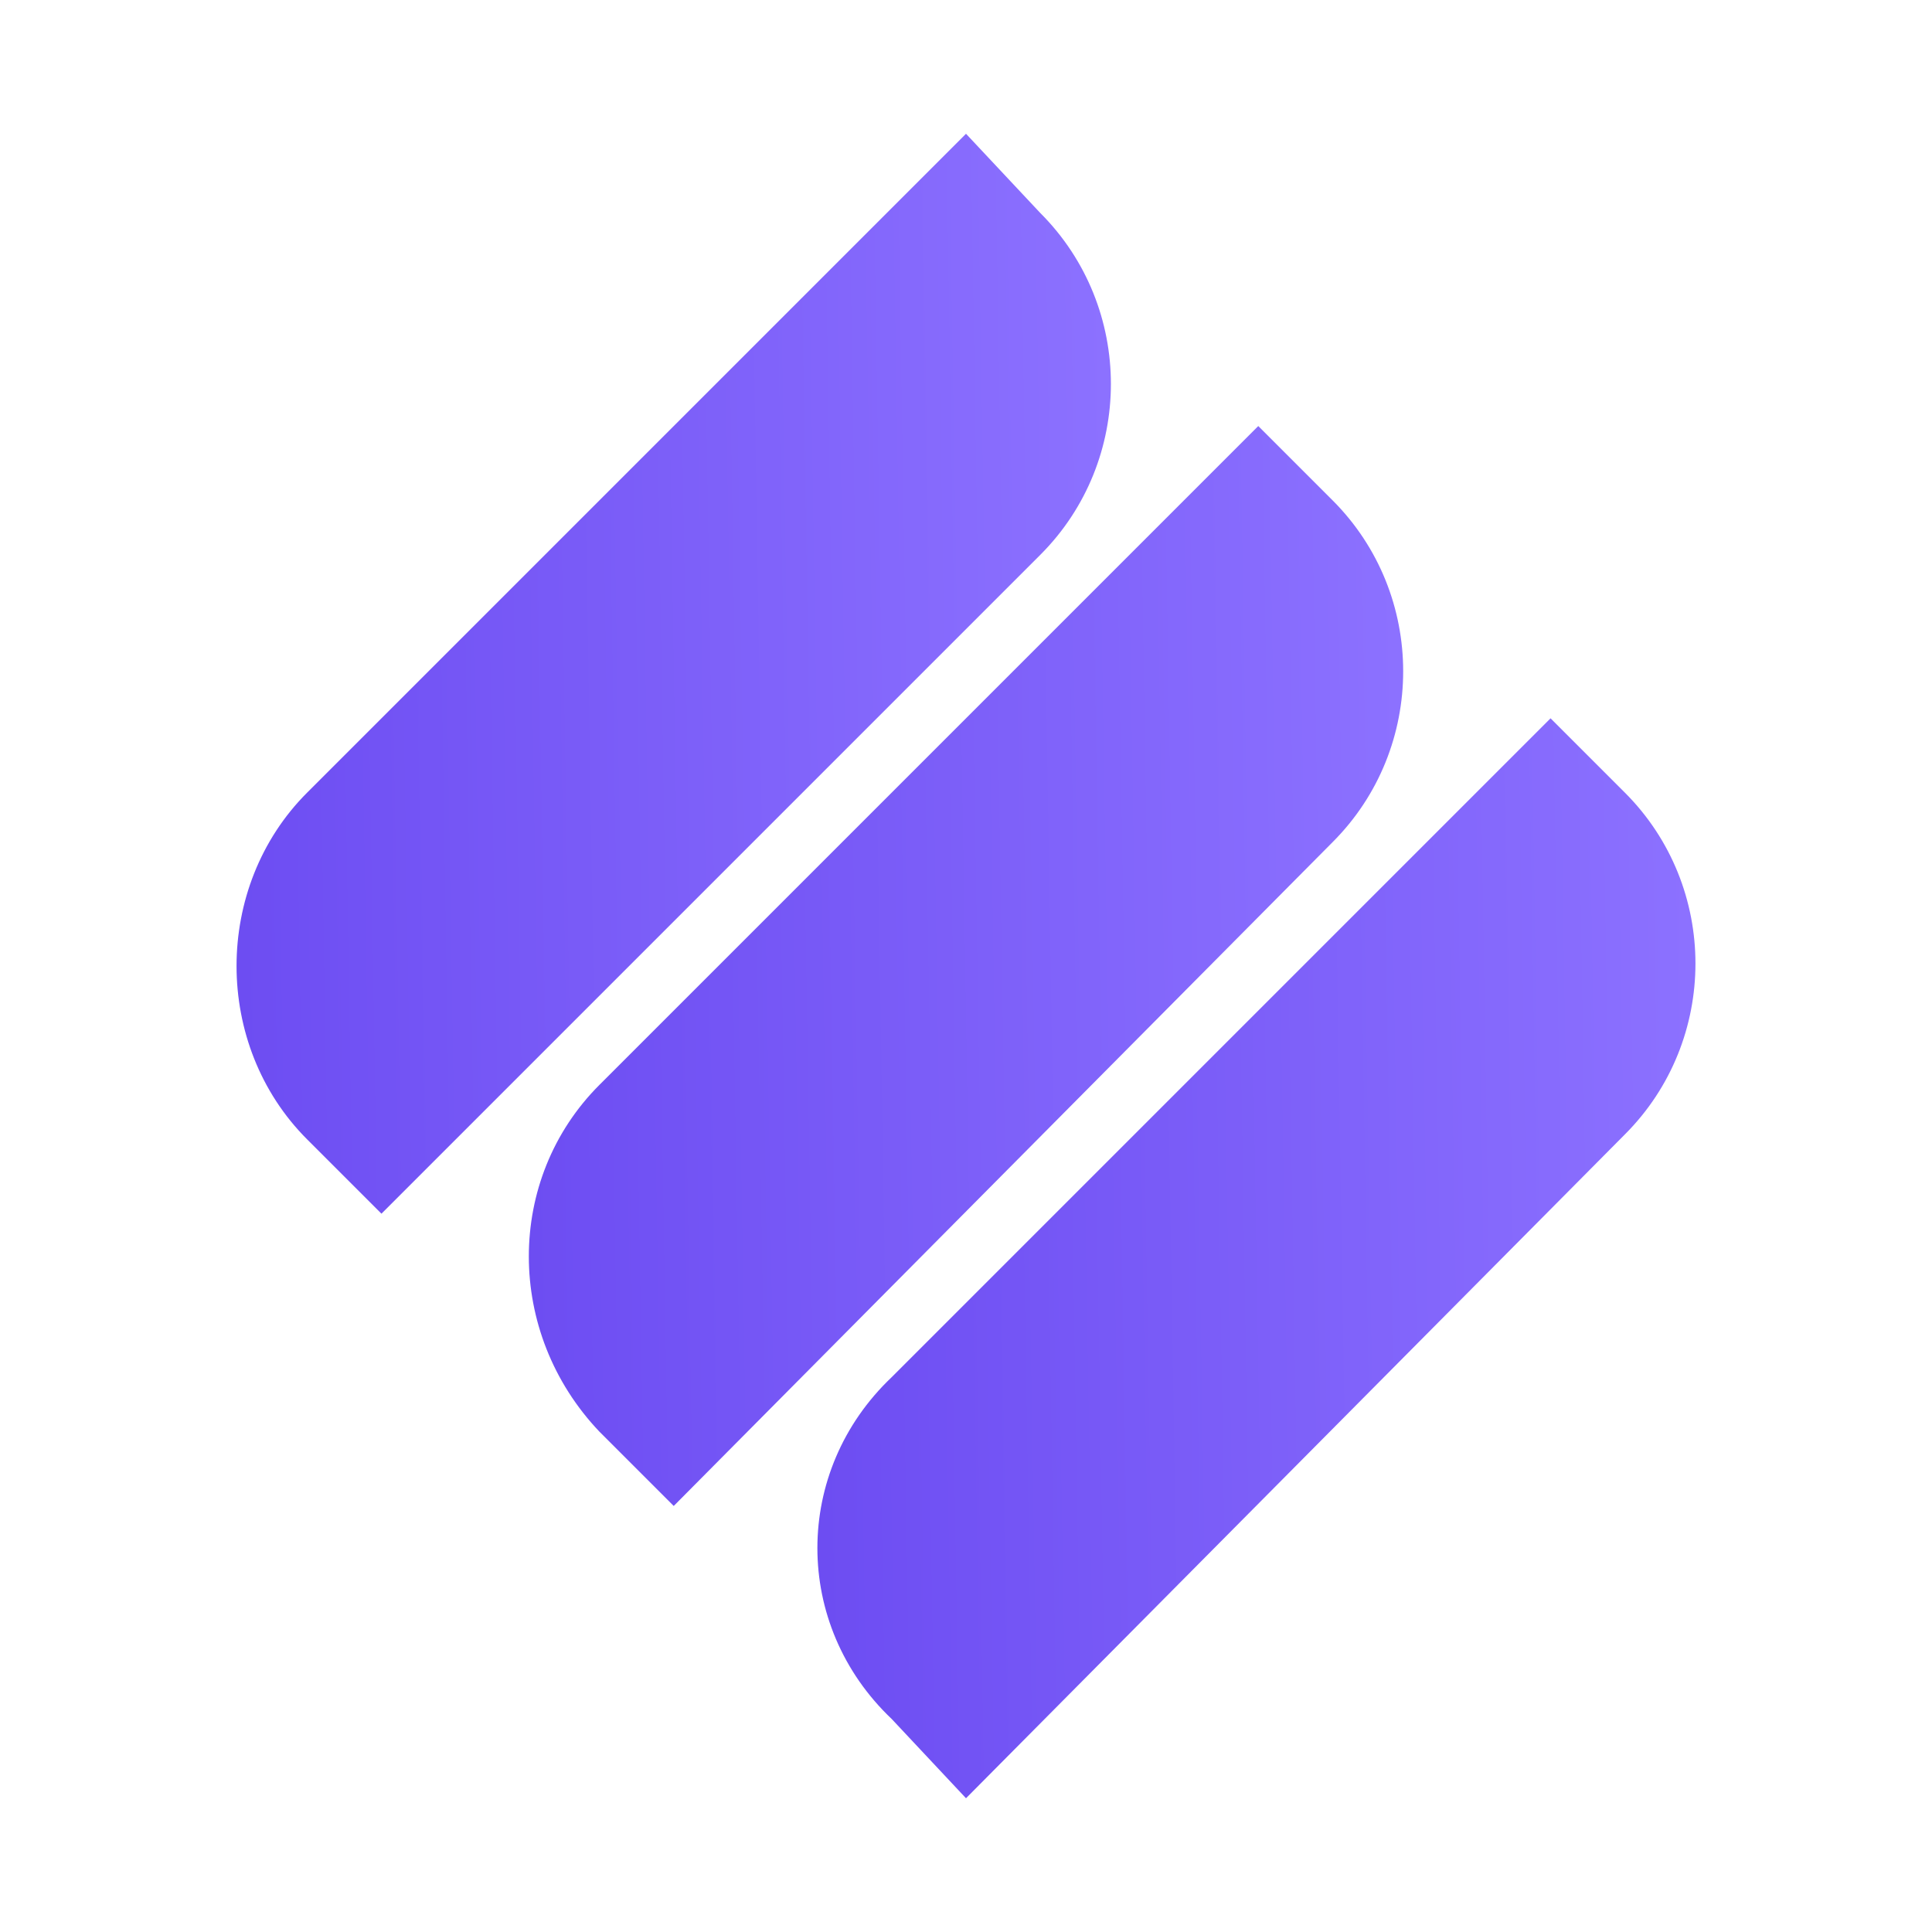
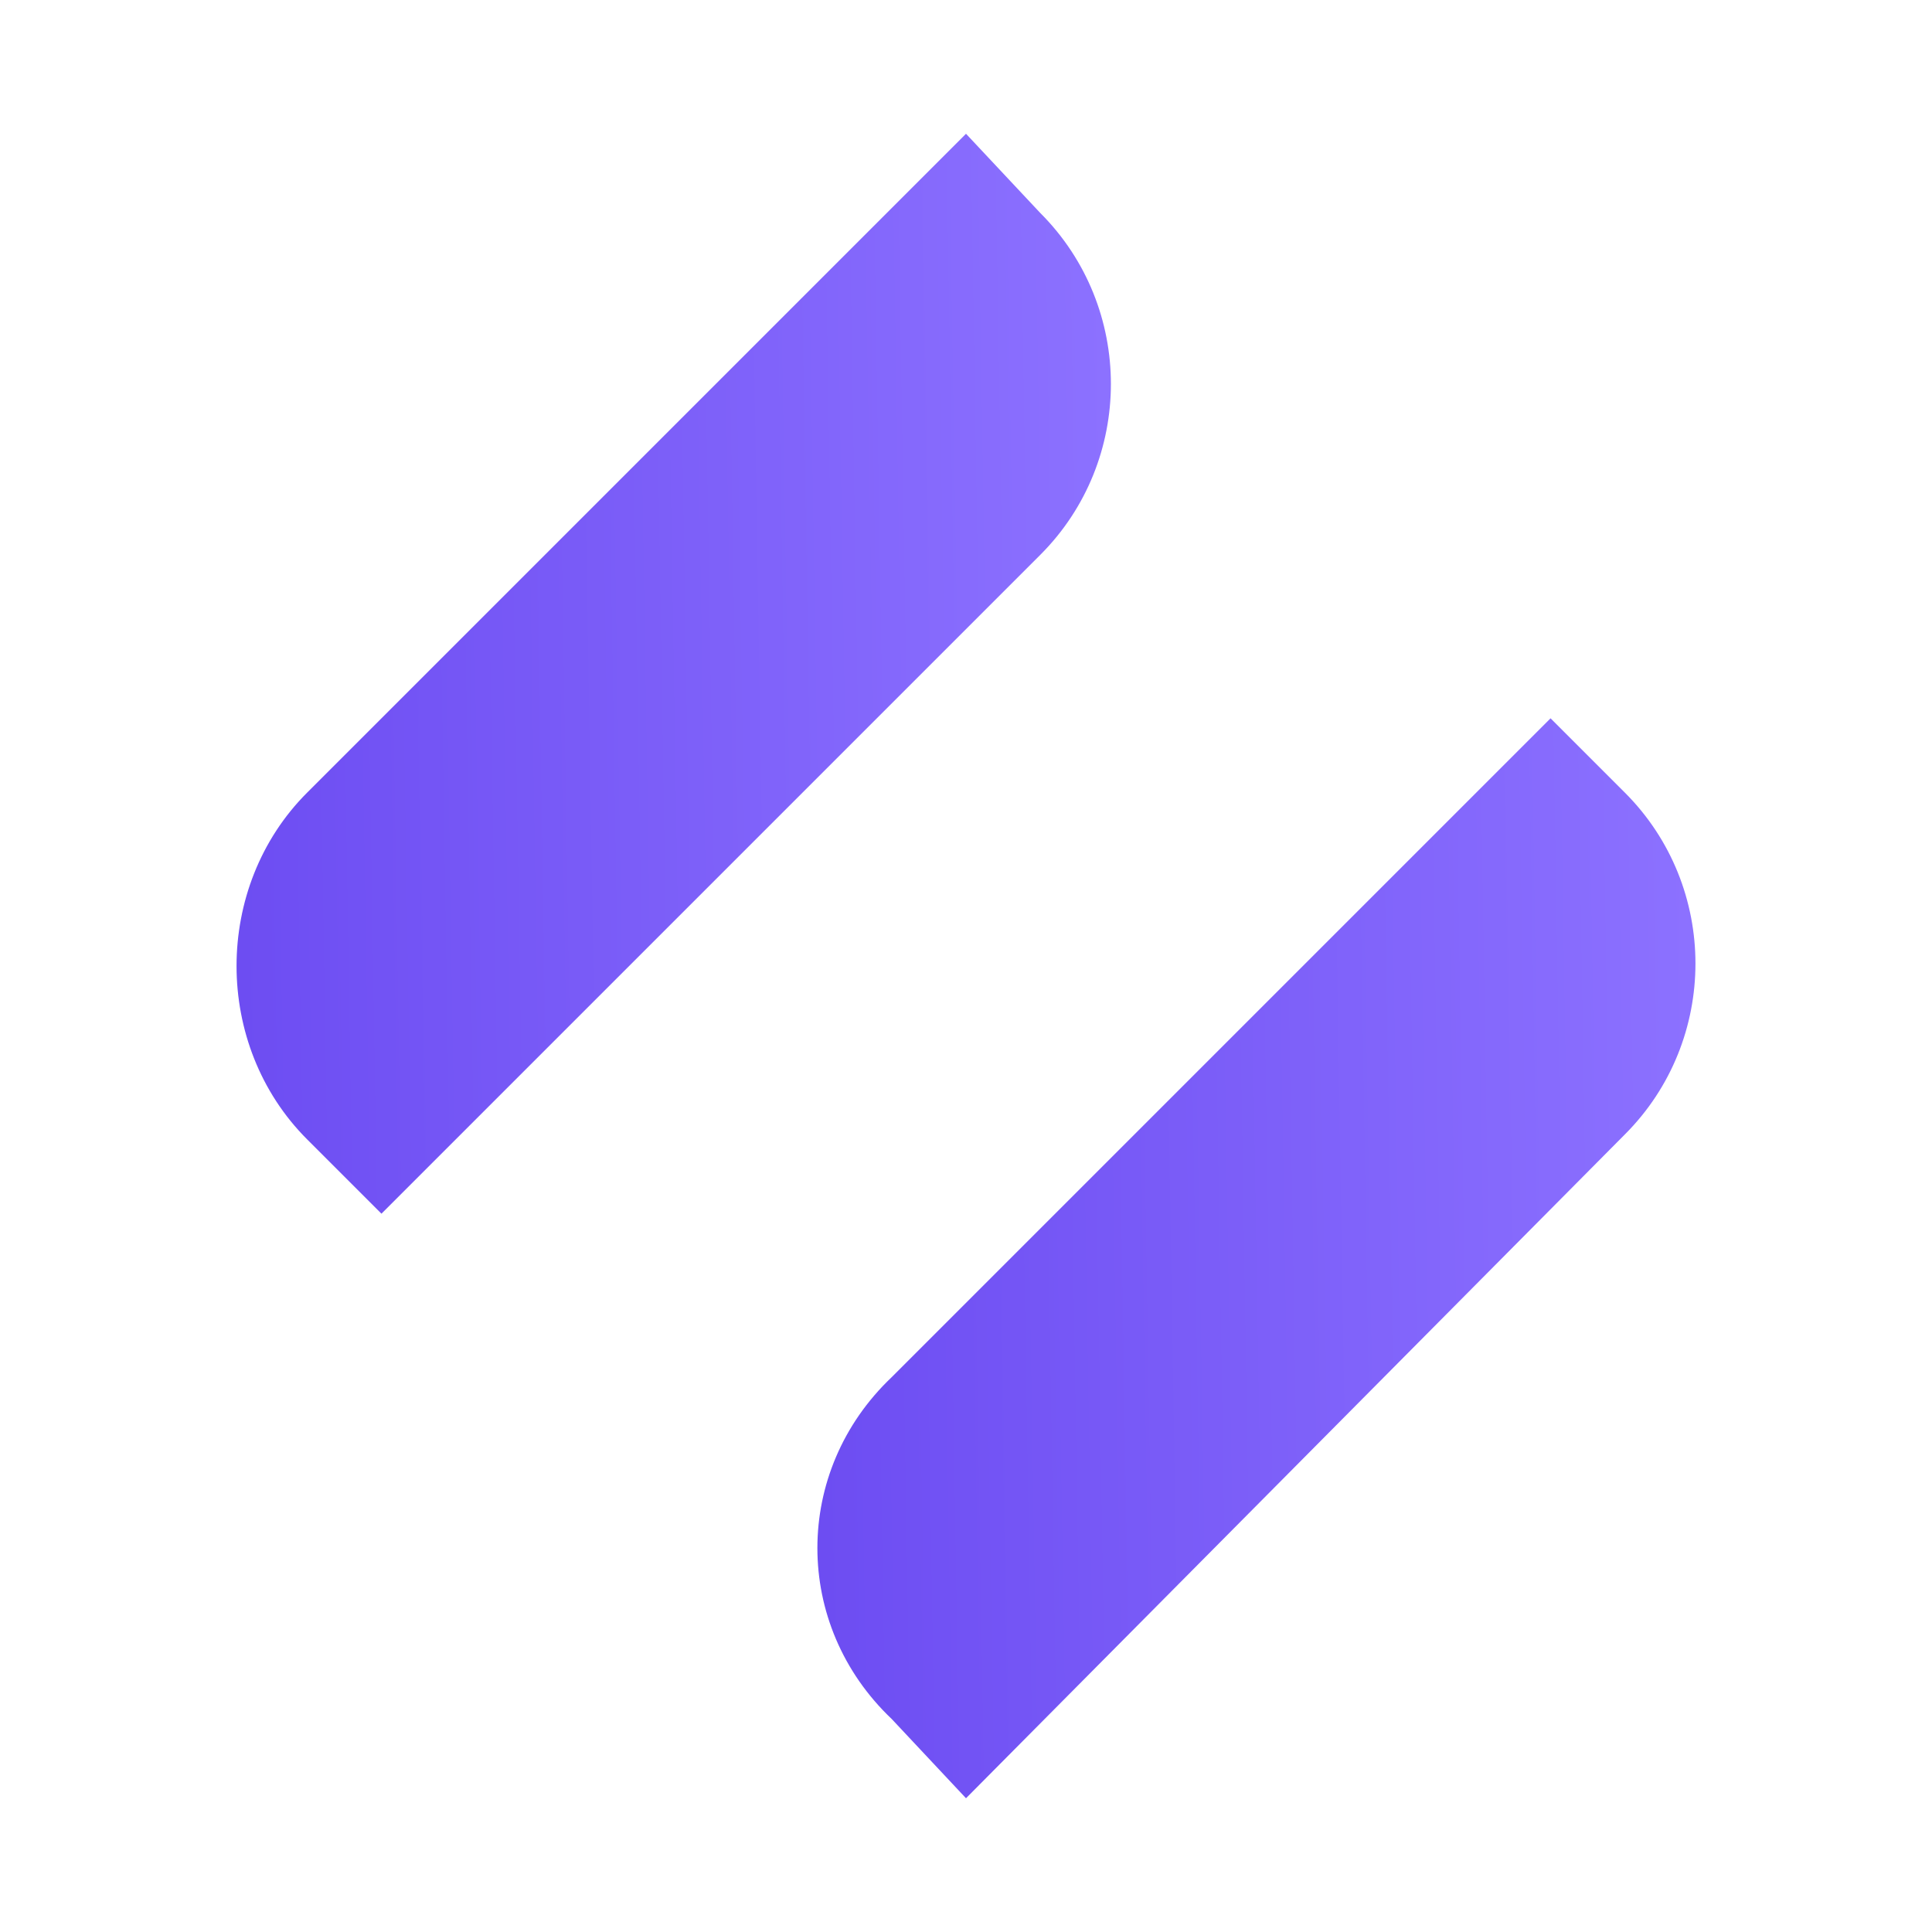
<svg xmlns="http://www.w3.org/2000/svg" version="1.1" id="Layer_1" x="0px" y="0px" viewBox="0 0 39 39" style="enable-background:new 0 0 39 39;" xml:space="preserve">
  <style type="text/css">
	.st0{fill:url(#SVGID_1_);}
	.st1{fill:url(#SVGID_00000160179483509555581500000003484818366410830234_);}
	.st2{fill:url(#SVGID_00000138571096782553641380000016312765720368465331_);}
</style>
  <linearGradient id="SVGID_1_" gradientUnits="userSpaceOnUse" x1="4.726" y1="13.762" x2="22.481" y2="13.472">
    <stop offset="0" style="stop-color:#6D4DF2" />
    <stop offset="1" style="stop-color:#8C71FF" />
  </linearGradient>
  <path class="st0" d="M6.2,16L19.5,2.7L21,4.3c1.9,1.9,1.9,5,0,6.9L7.7,24.5L6.2,23C4.3,21.1,4.3,17.9,6.2,16z" />
  <linearGradient id="SVGID_00000150797531148503404850000007556732718674751411_" gradientUnits="userSpaceOnUse" x1="10.603" y1="19.645" x2="28.364" y2="19.355">
    <stop offset="0" style="stop-color:#6D4DF2" />
    <stop offset="1" style="stop-color:#8C71FF" />
  </linearGradient>
-   <path style="fill:url(#SVGID_00000150797531148503404850000007556732718674751411_);" d="M12.1,21.9L25.4,8.6l1.5,1.5  c1.9,1.9,1.9,5,0,6.9L13.6,30.4l-1.5-1.5C10.2,26.9,10.2,23.8,12.1,21.9z" />
  <linearGradient id="SVGID_00000114031352177706107240000017787866184719084219_" gradientUnits="userSpaceOnUse" x1="16.486" y1="25.529" x2="34.241" y2="25.239">
    <stop offset="0" style="stop-color:#6D4DF2" />
    <stop offset="1" style="stop-color:#8C71FF" />
  </linearGradient>
  <path style="fill:url(#SVGID_00000114031352177706107240000017787866184719084219_);" d="M18,27.8l13.3-13.3l1.5,1.5  c1.9,1.9,1.9,5,0,6.9L19.5,36.3L18,34.7C16,32.8,16,29.7,18,27.8z" />
</svg>